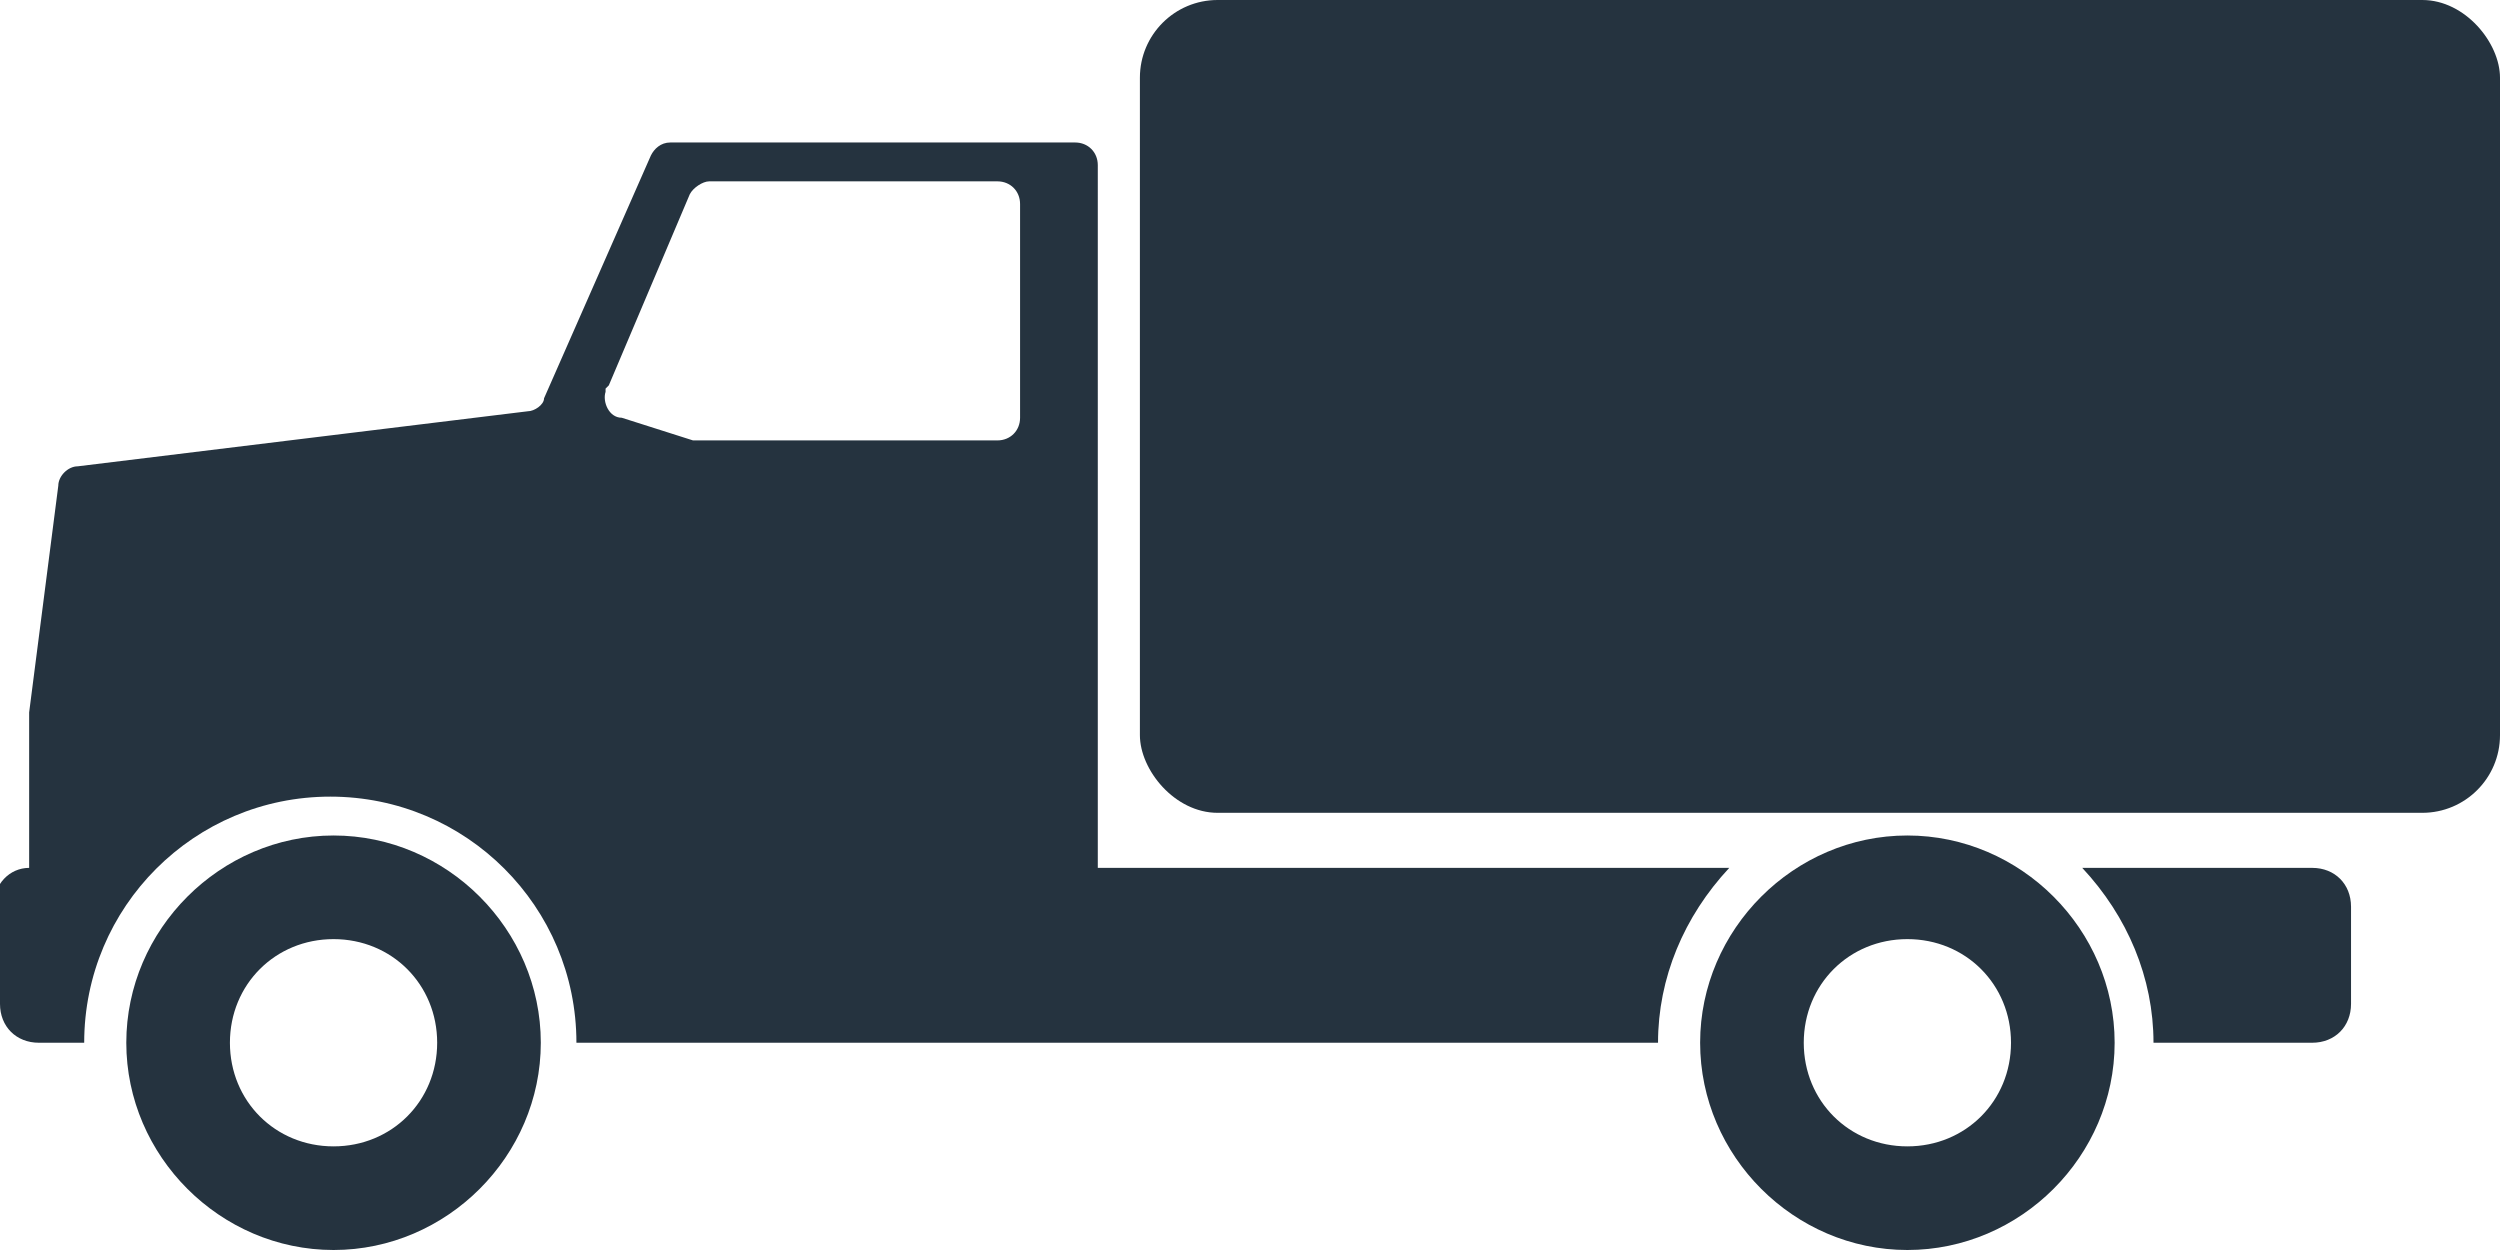
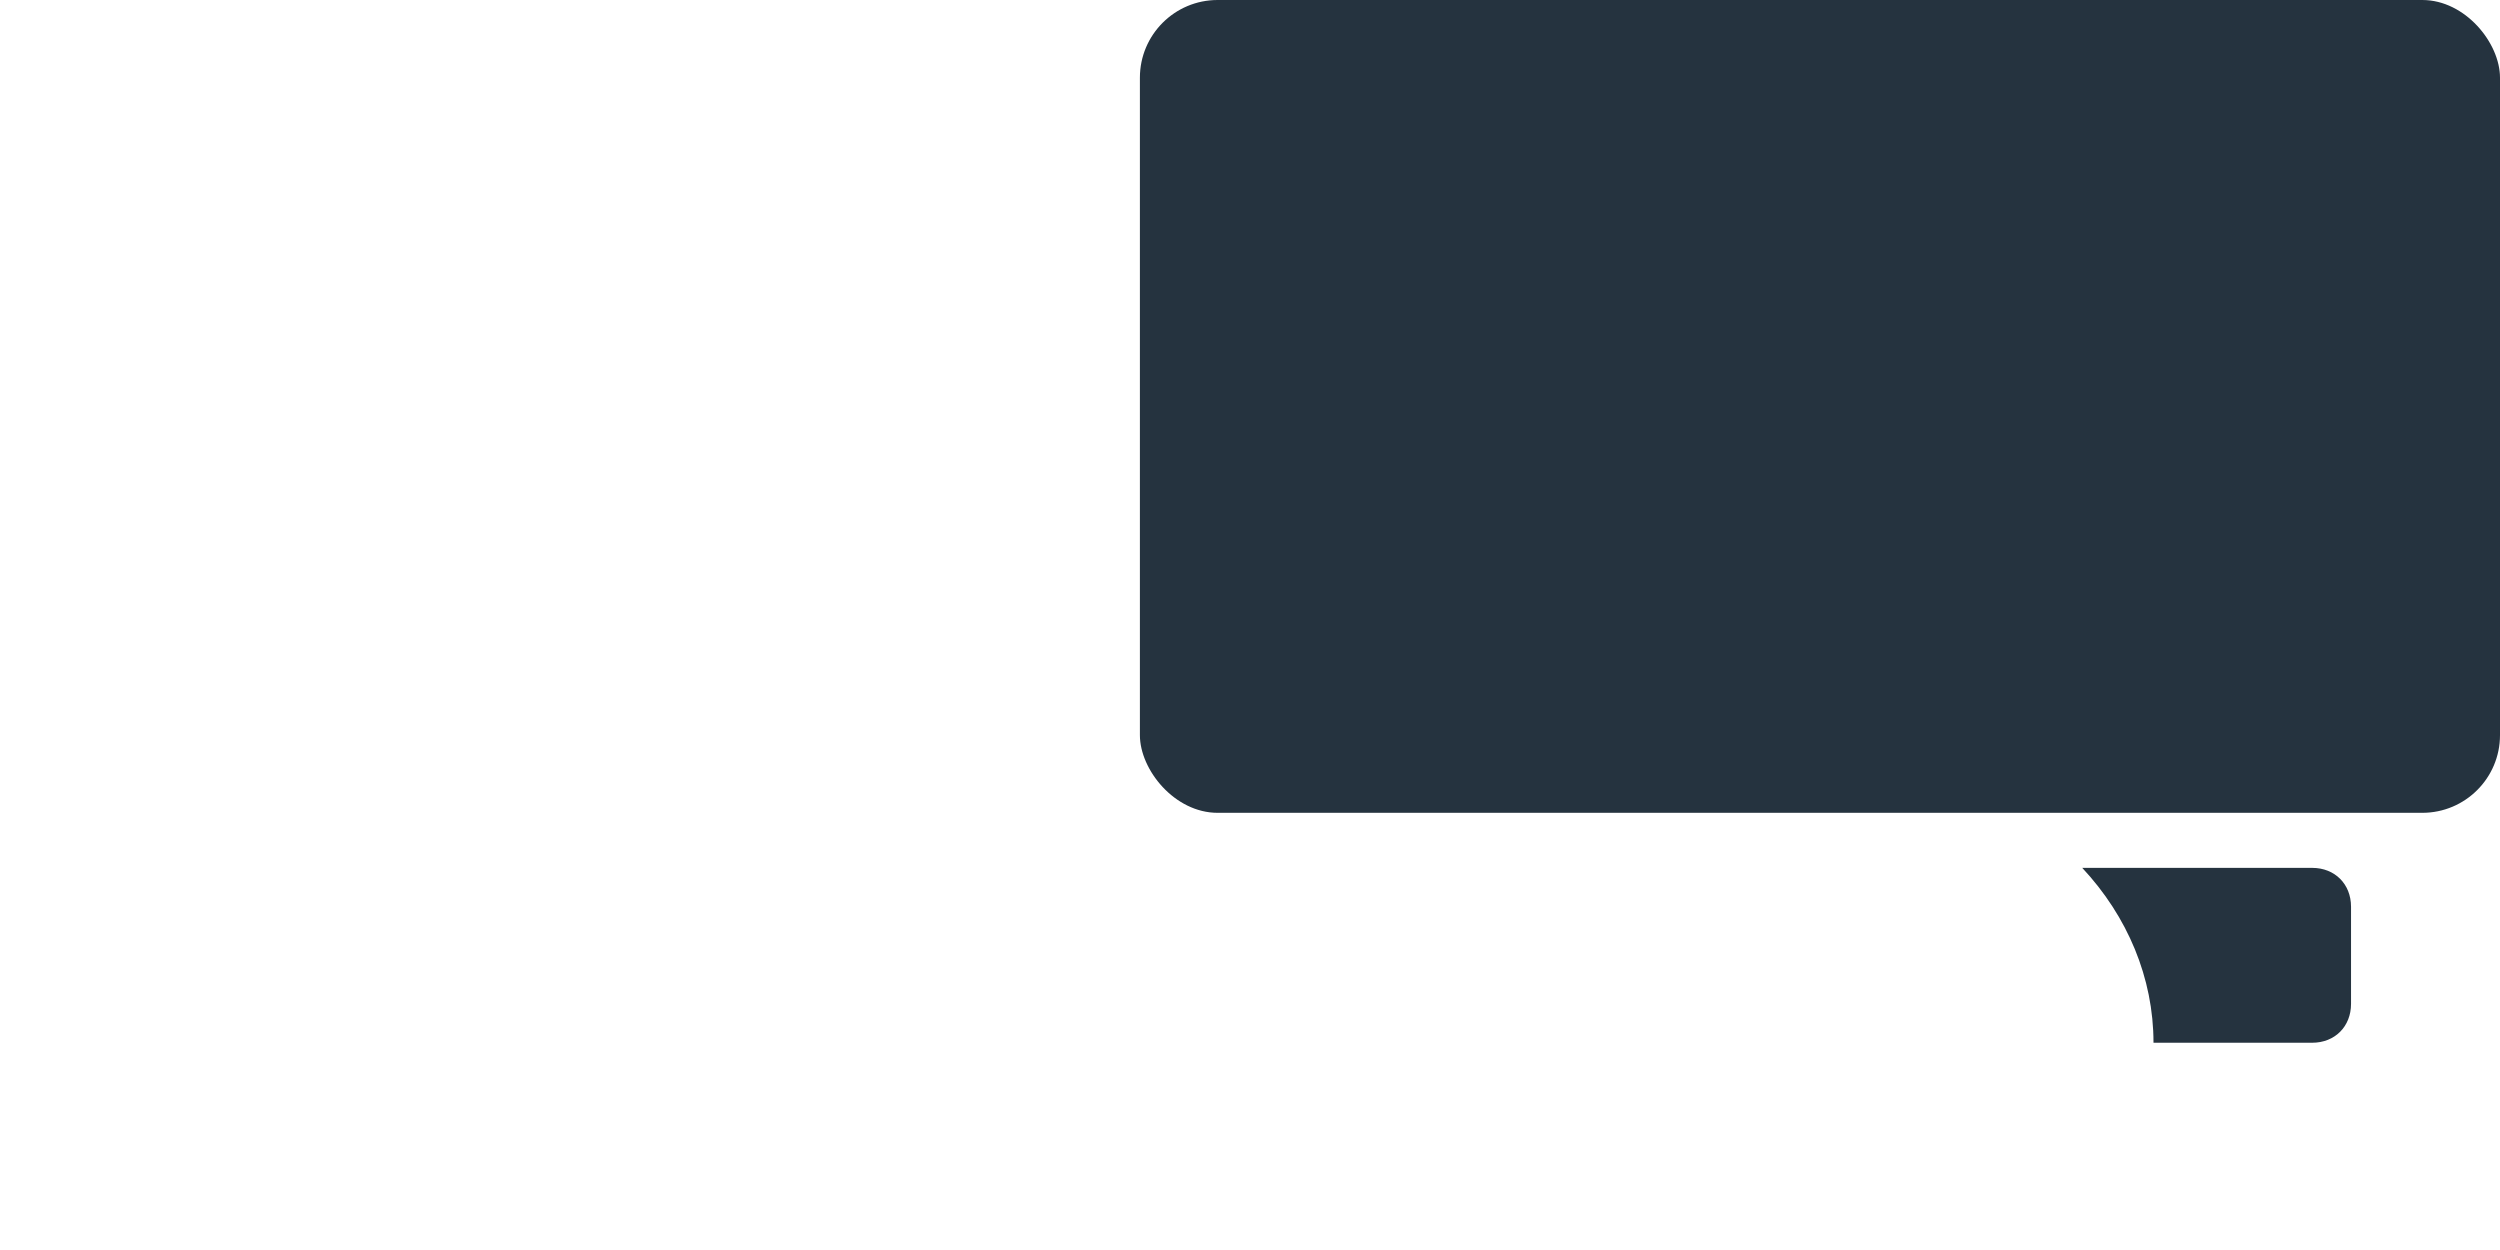
<svg xmlns="http://www.w3.org/2000/svg" version="1.1" viewBox="0 0 77.2 38.6">
  <defs>
    <style>
      .cls-1 {
        fill: #25333f;
      }
    </style>
  </defs>
  <g>
    <g id="Layer_1">
      <g id="Layer_2">
        <g id="Icon">
          <path class="cls-1" d="M71.4,26.8c.7,0,1.2.5,1.2,1.2v3c0,.7-.5,1.2-1.2,1.2h-4.9c0-2-.8-3.9-2.2-5.4h7.1Z" />
-           <path class="cls-1" d="M0,28v3c0,.7.5,1.2,1.2,1.2h1.4c0-4.2,3.4-7.6,7.6-7.6s7.6,3.4,7.6,7.6h33.4c0-2,.8-3.9,2.2-5.4h-19.5V5.1c0-.4-.3-.7-.7-.7h-12.5c-.3,0-.5.2-.6.4l-3.3,7.5c0,.2-.3.4-.5.4l-13.9,1.7c-.3,0-.6.3-.6.6l-.9,7v4.8c-.6,0-1.1.5-1.1,1.2ZM18.8,11.9l2.5-5.9c.1-.2.4-.4.6-.4h8.9c.4,0,.7.3.7.7v6.6c0,.4-.3.7-.7.7h-9.2c0,0-.1,0-.2,0l-2.2-.7c-.4,0-.6-.5-.5-.8,0,0,0,0,0-.1Z" />
-           <path class="cls-1" d="M52.5,32.2c0,3.5,2.9,6.4,6.4,6.4s6.4-2.9,6.4-6.4c0-3.5-2.9-6.4-6.4-6.4,0,0,0,0,0,0-3.5,0-6.4,2.9-6.4,6.4ZM55.7,32.2c0-1.8,1.4-3.2,3.2-3.2,1.8,0,3.2,1.4,3.2,3.2,0,1.8-1.4,3.2-3.2,3.2-1.8,0-3.2-1.4-3.2-3.2,0,0,0,0,0,0Z" />
-           <path class="cls-1" d="M3.9,32.2c0,3.5,2.9,6.4,6.4,6.4s6.4-2.9,6.4-6.4-2.9-6.4-6.4-6.4h0c-3.5,0-6.4,2.9-6.4,6.4ZM7.1,32.2c0-1.8,1.4-3.2,3.2-3.2,1.8,0,3.2,1.4,3.2,3.2,0,1.8-1.4,3.2-3.2,3.2-1.8,0-3.2-1.4-3.2-3.2,0,0,0,0,0,0Z" />
          <rect class="cls-1" x="35.2" width="42" height="25.1" rx="2.4" ry="2.4" />
        </g>
      </g>
    </g>
  </g>
</svg>